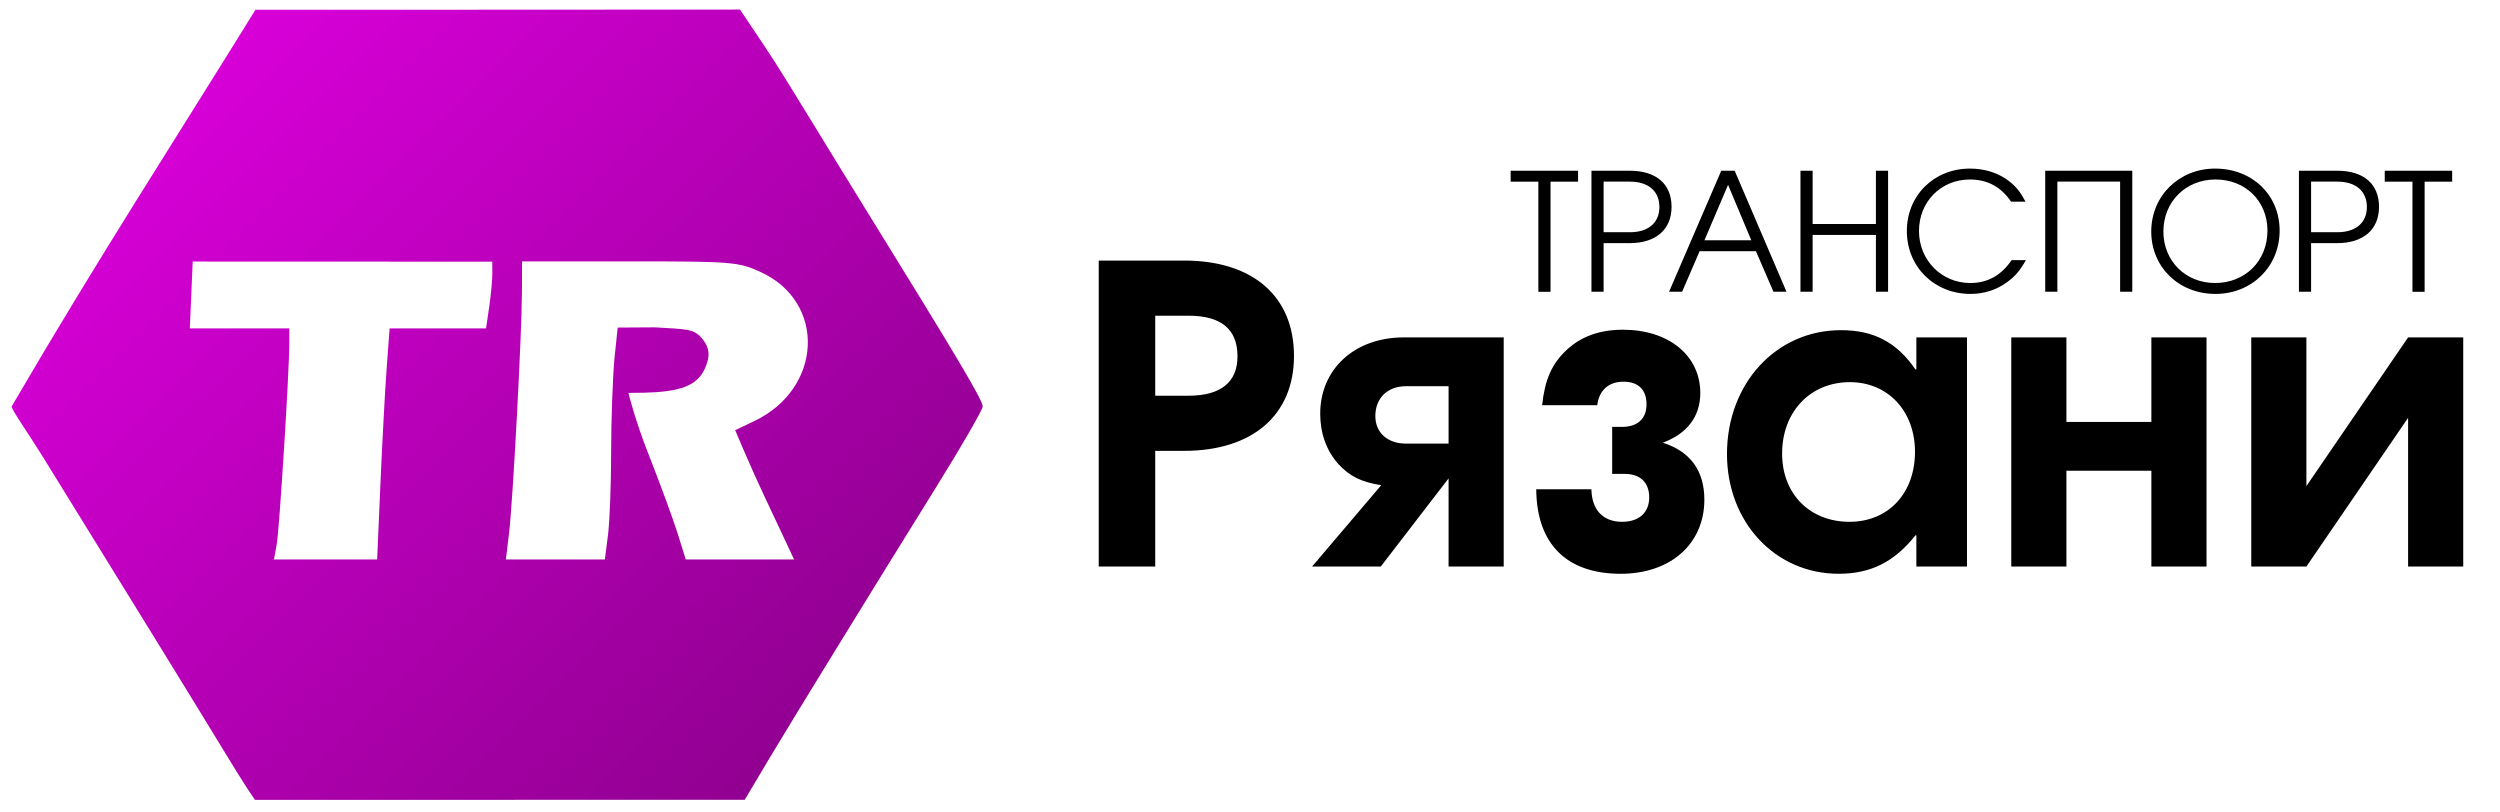
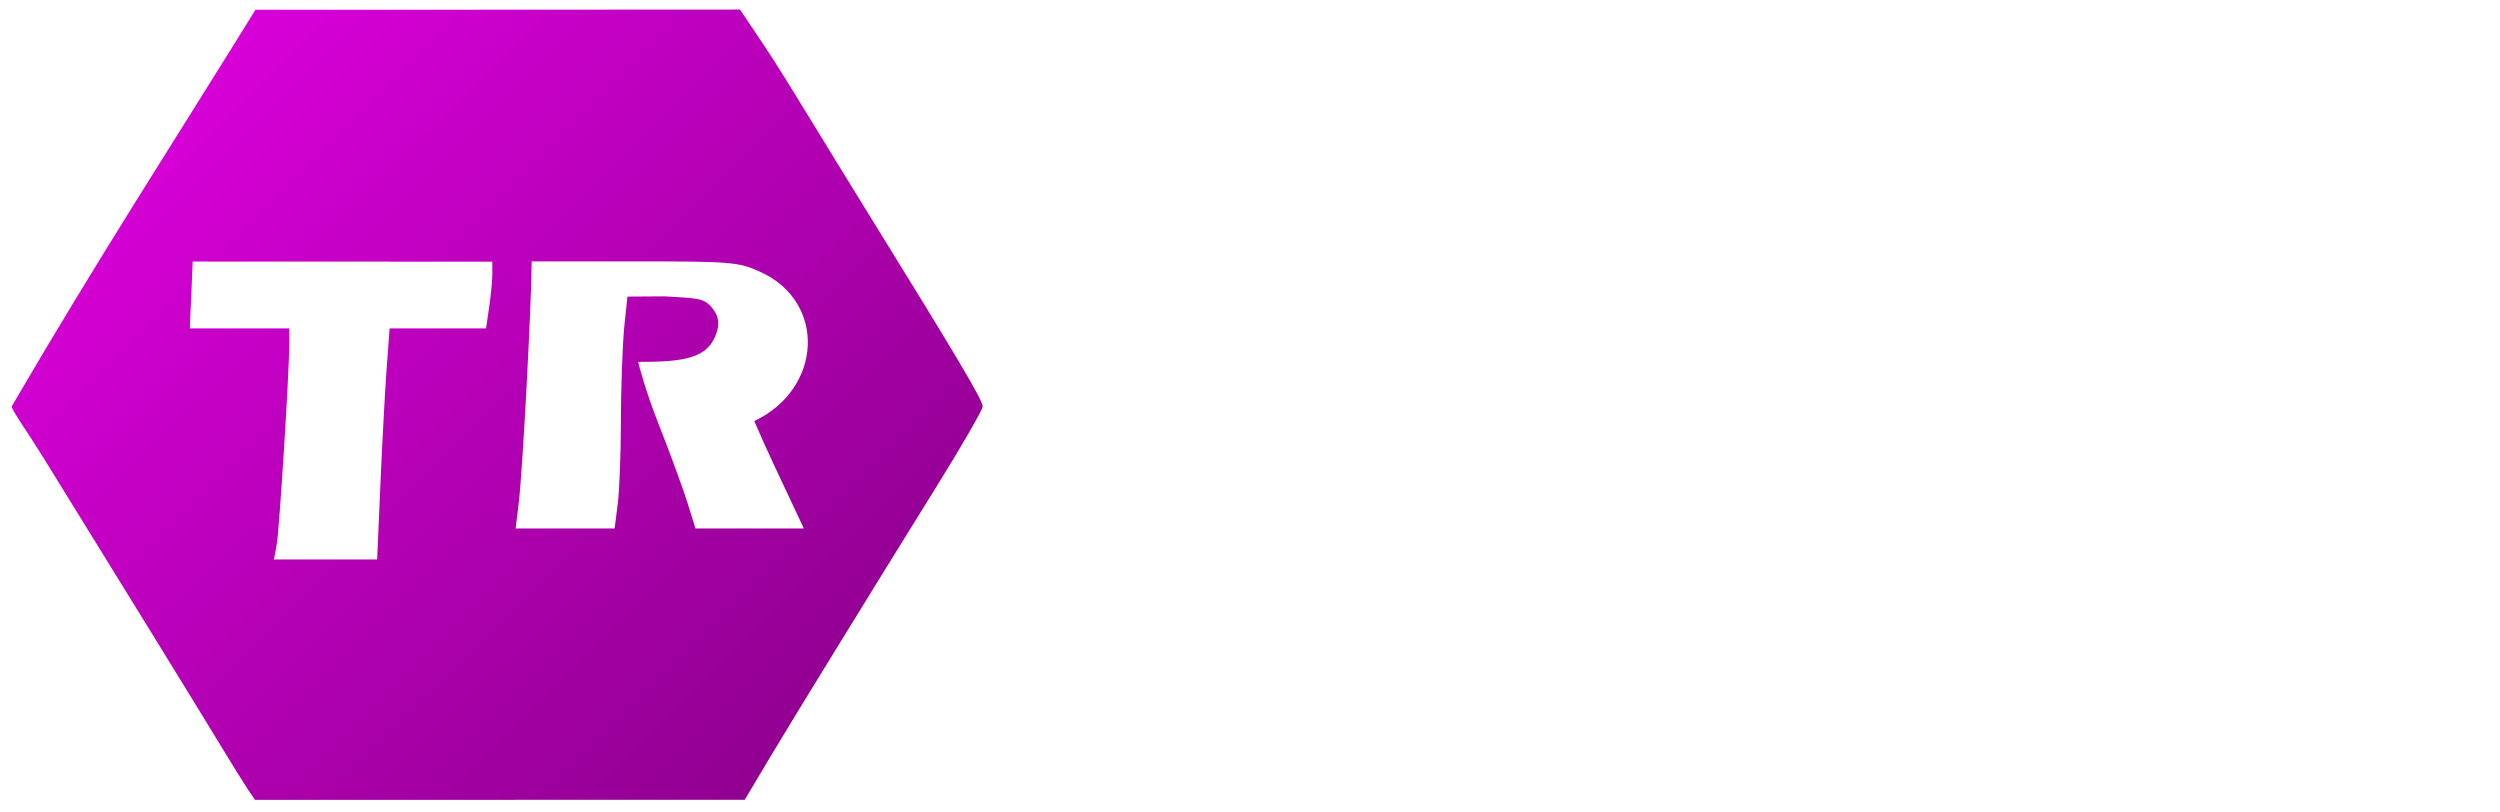
<svg xmlns="http://www.w3.org/2000/svg" xmlns:ns1="http://sodipodi.sourceforge.net/DTD/sodipodi-0.dtd" xmlns:ns2="http://www.inkscape.org/namespaces/inkscape" xmlns:xlink="http://www.w3.org/1999/xlink" width="200mm" height="65mm" version="1.1" viewBox="0 0 200 65" id="svg898" ns1:docname="tr.svg" ns2:version="0.92.5 (2060ec1f9f, 2020-04-08)">
  <defs id="defs902">
    <linearGradient ns2:collect="always" id="linearGradient915">
      <stop style="stop-color:#800080;stop-opacity:1" offset="0" id="stop911" />
      <stop style="stop-color:#ff00ff;stop-opacity:1" offset="1" id="stop913" />
    </linearGradient>
    <linearGradient ns2:collect="always" xlink:href="#linearGradient915" id="linearGradient917" x1="745.081" y1="743.503" x2="-173.642" y2="-178.377" gradientUnits="userSpaceOnUse" gradientTransform="matrix(0.099,0,0,0.099,58.121,92.333)" />
  </defs>
  <ns1:namedview pagecolor="#ffffff" bordercolor="#666666" borderopacity="1" objecttolerance="10" gridtolerance="10" guidetolerance="10" ns2:pageopacity="0" ns2:pageshadow="2" ns2:window-width="1856" ns2:window-height="1016" id="namedview900" showgrid="false" ns2:zoom="0.6334881" ns2:cx="183.02664" ns2:cy="288.1568" ns2:window-x="64" ns2:window-y="27" ns2:window-maximized="1" ns2:current-layer="g894" />
  <g transform="translate(0,-232)" id="g896">
    <g transform="translate(-57.695,139.3)" id="g894">
-       <path style="fill:url(#linearGradient917);fill-opacity:1;stroke-width:0.383" d="m 116.892,93.465 c -14.264,0.014 -20.392,0.015 -26.744,0.014 -3.445,-1.55e-4 -6.43,-9.83e-4 -12.015,5.5e-4 -6.586,10.656 -12.486,19.714 -19.507,31.737 0.027,0.314 1.295,2.092 2.431,3.922 0.311,0.501 0.909,1.474 1.276,2.066 4.265,6.888 11.634,18.853 13.068,21.227 0.859,1.423 1.816,2.964 2.126,3.423 l 0.565,0.836 39.181,-0.007 1.981,-3.33 c 2.169,-3.616 7.958,-13.029 13.341,-21.694 2.044,-3.289 3.715,-6.187 3.715,-6.438 0,-0.515 -1.923,-3.755 -9.53,-16.05 -2.893,-4.677 -6.043,-9.887 -7.1,-11.523 -1.073,-1.66 -2.446,-3.671 -2.787,-4.186 z M 99.459,113.61 h 8.617 c 8.214,0 8.705,0.04 10.484,0.858 5.245,2.411 4.943,9.316 -0.523,11.918 l -1.528,0.727 0.748,1.752 c 0.412,0.964 1.121,2.543 1.577,3.509 0.456,0.966 1.18,2.505 1.608,3.42 l 0.779,1.664 h -8.667 l -0.644,-2.069 c -0.355,-1.138 -1.429,-4.06 -2.388,-6.494 -0.959,-2.434 -1.546,-4.675 -1.546,-4.739 0,-0.064 0.878,0.009 2.194,-0.081 2.601,-0.176 3.704,-0.851 4.144,-2.539 0.168,-0.645 0.01,-1.222 -0.498,-1.808 -0.628,-0.724 -1.216,-0.69 -3.726,-0.841 l -2.98,0.019 -0.26,2.478 c -0.143,1.581 -0.262,4.97 -0.264,7.532 -0.002,2.562 -0.116,5.532 -0.253,6.6 l -0.25,1.941 h -7.916 l 0.255,-2.126 c 0.306,-2.543 1.018,-15.923 1.029,-19.318 z m -26.348,0.015 c 0.73,9e-5 1.436,4.2e-4 2.182,5.5e-4 7.449,0.001 15.587,0.004 21.783,0.008 l 0.006,0.942 c 4.2e-5,0.531 -0.113,1.737 -0.252,2.681 l -0.252,1.715 h -7.714 l -0.239,3.235 c -0.131,1.779 -0.355,5.939 -0.498,9.243 l -0.259,6.008 h -8.255 l 0.218,-1.202 c 0.217,-1.198 1.006,-13.801 1.007,-16.083 l 5.49e-4,-1.202 h -7.959 l 0.097,-2.203 0.019,-0.429 z" id="path908" ns2:connector-curvature="0" />
-       <path style="font-style:normal;font-variant:normal;font-weight:normal;font-stretch:normal;font-size:17.287px;line-height:1.25;font-family:'URW Gothic';-inkscape-font-specification:'URW Gothic';letter-spacing:0px;word-spacing:0px;fill:#000000;fill-opacity:1;stroke:none;stroke-width:0.358" d="m 215.292,106.187 c -2.875,0 -5.049,2.145 -5.049,4.992 0,2.861 2.188,5.035 5.092,5.035 1.087,0 2.103,-0.329 2.932,-0.944 0.644,-0.472 1.016,-0.901 1.502,-1.759 h -1.145 c -0.83,1.216 -1.916,1.831 -3.304,1.831 -2.303,0 -4.105,-1.831 -4.105,-4.162 0,-2.346 1.759,-4.12 4.076,-4.12 1.402,0 2.503,0.601 3.29,1.774 h 1.159 c -0.429,-0.787 -0.73,-1.173 -1.287,-1.617 -0.844,-0.672 -1.959,-1.03 -3.161,-1.03 z m 19.609,0 c -2.889,0 -5.106,2.188 -5.106,5.035 0,2.846 2.203,4.992 5.135,4.992 2.918,0 5.135,-2.188 5.135,-5.063 0,-2.861 -2.189,-4.963 -5.164,-4.963 z m -56.354,0.171 v 0.873 h 2.217 v 8.811 h 0.973 v -8.811 h 2.203 v -0.873 z m 6.465,0 v 9.683 h 0.972 v -3.89 h 2.089 c 2.088,0 3.347,-1.087 3.347,-2.904 0,-1.831 -1.23,-2.889 -3.347,-2.889 z m 10.384,0 -4.177,9.683 h 1.044 l 1.402,-3.247 h 4.505 l 1.402,3.247 h 1.044 l -4.148,-9.683 z m 6.336,0 v 9.683 h 0.973 v -4.548 h 5.063 v 4.548 h 0.973 v -9.683 h -0.973 v 4.262 h -5.063 v -4.262 z m 19.581,0 v 9.683 h 0.972 v -8.811 h 5.02 v 8.811 h 0.973 v -9.683 z m 20.296,0 v 9.683 h 0.973 v -3.89 h 2.088 c 2.088,0 3.347,-1.087 3.347,-2.904 0,-1.831 -1.23,-2.889 -3.347,-2.889 z m 6.866,0 v 0.873 h 2.217 v 8.811 h 0.973 v -8.811 h 2.203 v -0.873 z m -13.531,0.701 c 2.389,0 4.148,1.731 4.148,4.091 0,2.417 -1.774,4.191 -4.191,4.191 -2.36,0 -4.134,-1.76 -4.134,-4.12 0,-2.389 1.788,-4.162 4.176,-4.162 z m -48.959,0.172 h 2.103 c 1.473,0 2.36,0.758 2.36,2.031 0,1.259 -0.887,2.017 -2.36,2.017 h -2.103 z m 56.597,0 h 2.103 c 1.473,0 2.36,0.758 2.36,2.031 0,1.259 -0.887,2.017 -2.36,2.017 h -2.103 z m -46.642,0.257 1.859,4.434 h -3.748 z m -50.346,6.058 v 24.479 h 4.52 v -9.257 h 2.314 c 5.46,0 8.786,-2.856 8.786,-7.593 0,-4.773 -3.29,-7.629 -8.786,-7.629 z m 4.52,4.411 h 2.676 c 2.603,0 3.905,1.085 3.905,3.254 0,2.061 -1.338,3.146 -3.905,3.146 h -2.676 z m 37.423,1.121 c -1.88,0 -3.363,0.543 -4.52,1.627 -1.193,1.121 -1.735,2.386 -1.952,4.411 h 4.411 c 0.145,-1.193 0.904,-1.88 2.097,-1.88 1.193,0 1.844,0.651 1.844,1.808 0,1.157 -0.723,1.808 -1.953,1.808 h -0.795 v 3.76 h 1.012 c 1.229,0 1.952,0.687 1.952,1.88 0,1.229 -0.832,1.953 -2.169,1.953 -1.519,0 -2.422,-0.94 -2.458,-2.603 h -4.412 c 0.036,4.375 2.422,6.761 6.761,6.761 3.977,0 6.689,-2.386 6.689,-5.93 0,-2.35 -1.157,-3.869 -3.326,-4.556 1.952,-0.723 3.001,-2.097 3.001,-3.977 0,-3.001 -2.531,-5.062 -6.183,-5.062 z m 17.428,0.036 c -5.17,0 -9.112,4.266 -9.112,9.907 0,5.46 3.869,9.582 8.931,9.582 2.567,0 4.447,-0.94 6.147,-3.073 h 0.073 v 2.495 h 4.049 v -18.332 h -4.049 v 2.567 h -0.073 c -1.482,-2.169 -3.326,-3.146 -5.966,-3.146 z m -34.964,0.578 c -3.941,0 -6.689,2.531 -6.689,6.111 0,1.555 0.506,2.965 1.446,4.013 0.904,0.976 1.808,1.446 3.435,1.7 l -5.532,6.508 h 5.496 l 5.424,-7.051 v 7.051 h 4.411 v -18.332 z m 48.596,0 v 18.332 h 4.411 v -7.666 h 6.797 v 7.666 h 4.412 v -18.332 h -4.412 v 6.761 h -6.797 v -6.761 z m 19.199,0 v 18.332 h 4.411 l 8.136,-11.896 v 11.896 h 4.411 v -18.332 h -4.411 l -8.136,11.896 v -11.896 z m -32.108,3.58 c 3.037,0 5.207,2.314 5.207,5.569 0,3.326 -2.133,5.604 -5.243,5.604 -3.182,0 -5.388,-2.242 -5.388,-5.46 0,-3.326 2.242,-5.713 5.424,-5.713 z m -35.506,0.325 h 3.399 v 4.592 h -3.399 c -1.482,0 -2.459,-0.868 -2.459,-2.205 0,-1.446 0.976,-2.387 2.459,-2.387 z" id="text921" ns2:connector-curvature="0" />
+       <path style="fill:url(#linearGradient917);fill-opacity:1;stroke-width:0.383" d="m 116.892,93.465 c -14.264,0.014 -20.392,0.015 -26.744,0.014 -3.445,-1.55e-4 -6.43,-9.83e-4 -12.015,5.5e-4 -6.586,10.656 -12.486,19.714 -19.507,31.737 0.027,0.314 1.295,2.092 2.431,3.922 0.311,0.501 0.909,1.474 1.276,2.066 4.265,6.888 11.634,18.853 13.068,21.227 0.859,1.423 1.816,2.964 2.126,3.423 l 0.565,0.836 39.181,-0.007 1.981,-3.33 c 2.169,-3.616 7.958,-13.029 13.341,-21.694 2.044,-3.289 3.715,-6.187 3.715,-6.438 0,-0.515 -1.923,-3.755 -9.53,-16.05 -2.893,-4.677 -6.043,-9.887 -7.1,-11.523 -1.073,-1.66 -2.446,-3.671 -2.787,-4.186 z M 99.459,113.61 h 8.617 c 8.214,0 8.705,0.04 10.484,0.858 5.245,2.411 4.943,9.316 -0.523,11.918 c 0.412,0.964 1.121,2.543 1.577,3.509 0.456,0.966 1.18,2.505 1.608,3.42 l 0.779,1.664 h -8.667 l -0.644,-2.069 c -0.355,-1.138 -1.429,-4.06 -2.388,-6.494 -0.959,-2.434 -1.546,-4.675 -1.546,-4.739 0,-0.064 0.878,0.009 2.194,-0.081 2.601,-0.176 3.704,-0.851 4.144,-2.539 0.168,-0.645 0.01,-1.222 -0.498,-1.808 -0.628,-0.724 -1.216,-0.69 -3.726,-0.841 l -2.98,0.019 -0.26,2.478 c -0.143,1.581 -0.262,4.97 -0.264,7.532 -0.002,2.562 -0.116,5.532 -0.253,6.6 l -0.25,1.941 h -7.916 l 0.255,-2.126 c 0.306,-2.543 1.018,-15.923 1.029,-19.318 z m -26.348,0.015 c 0.73,9e-5 1.436,4.2e-4 2.182,5.5e-4 7.449,0.001 15.587,0.004 21.783,0.008 l 0.006,0.942 c 4.2e-5,0.531 -0.113,1.737 -0.252,2.681 l -0.252,1.715 h -7.714 l -0.239,3.235 c -0.131,1.779 -0.355,5.939 -0.498,9.243 l -0.259,6.008 h -8.255 l 0.218,-1.202 c 0.217,-1.198 1.006,-13.801 1.007,-16.083 l 5.49e-4,-1.202 h -7.959 l 0.097,-2.203 0.019,-0.429 z" id="path908" ns2:connector-curvature="0" />
    </g>
  </g>
</svg>